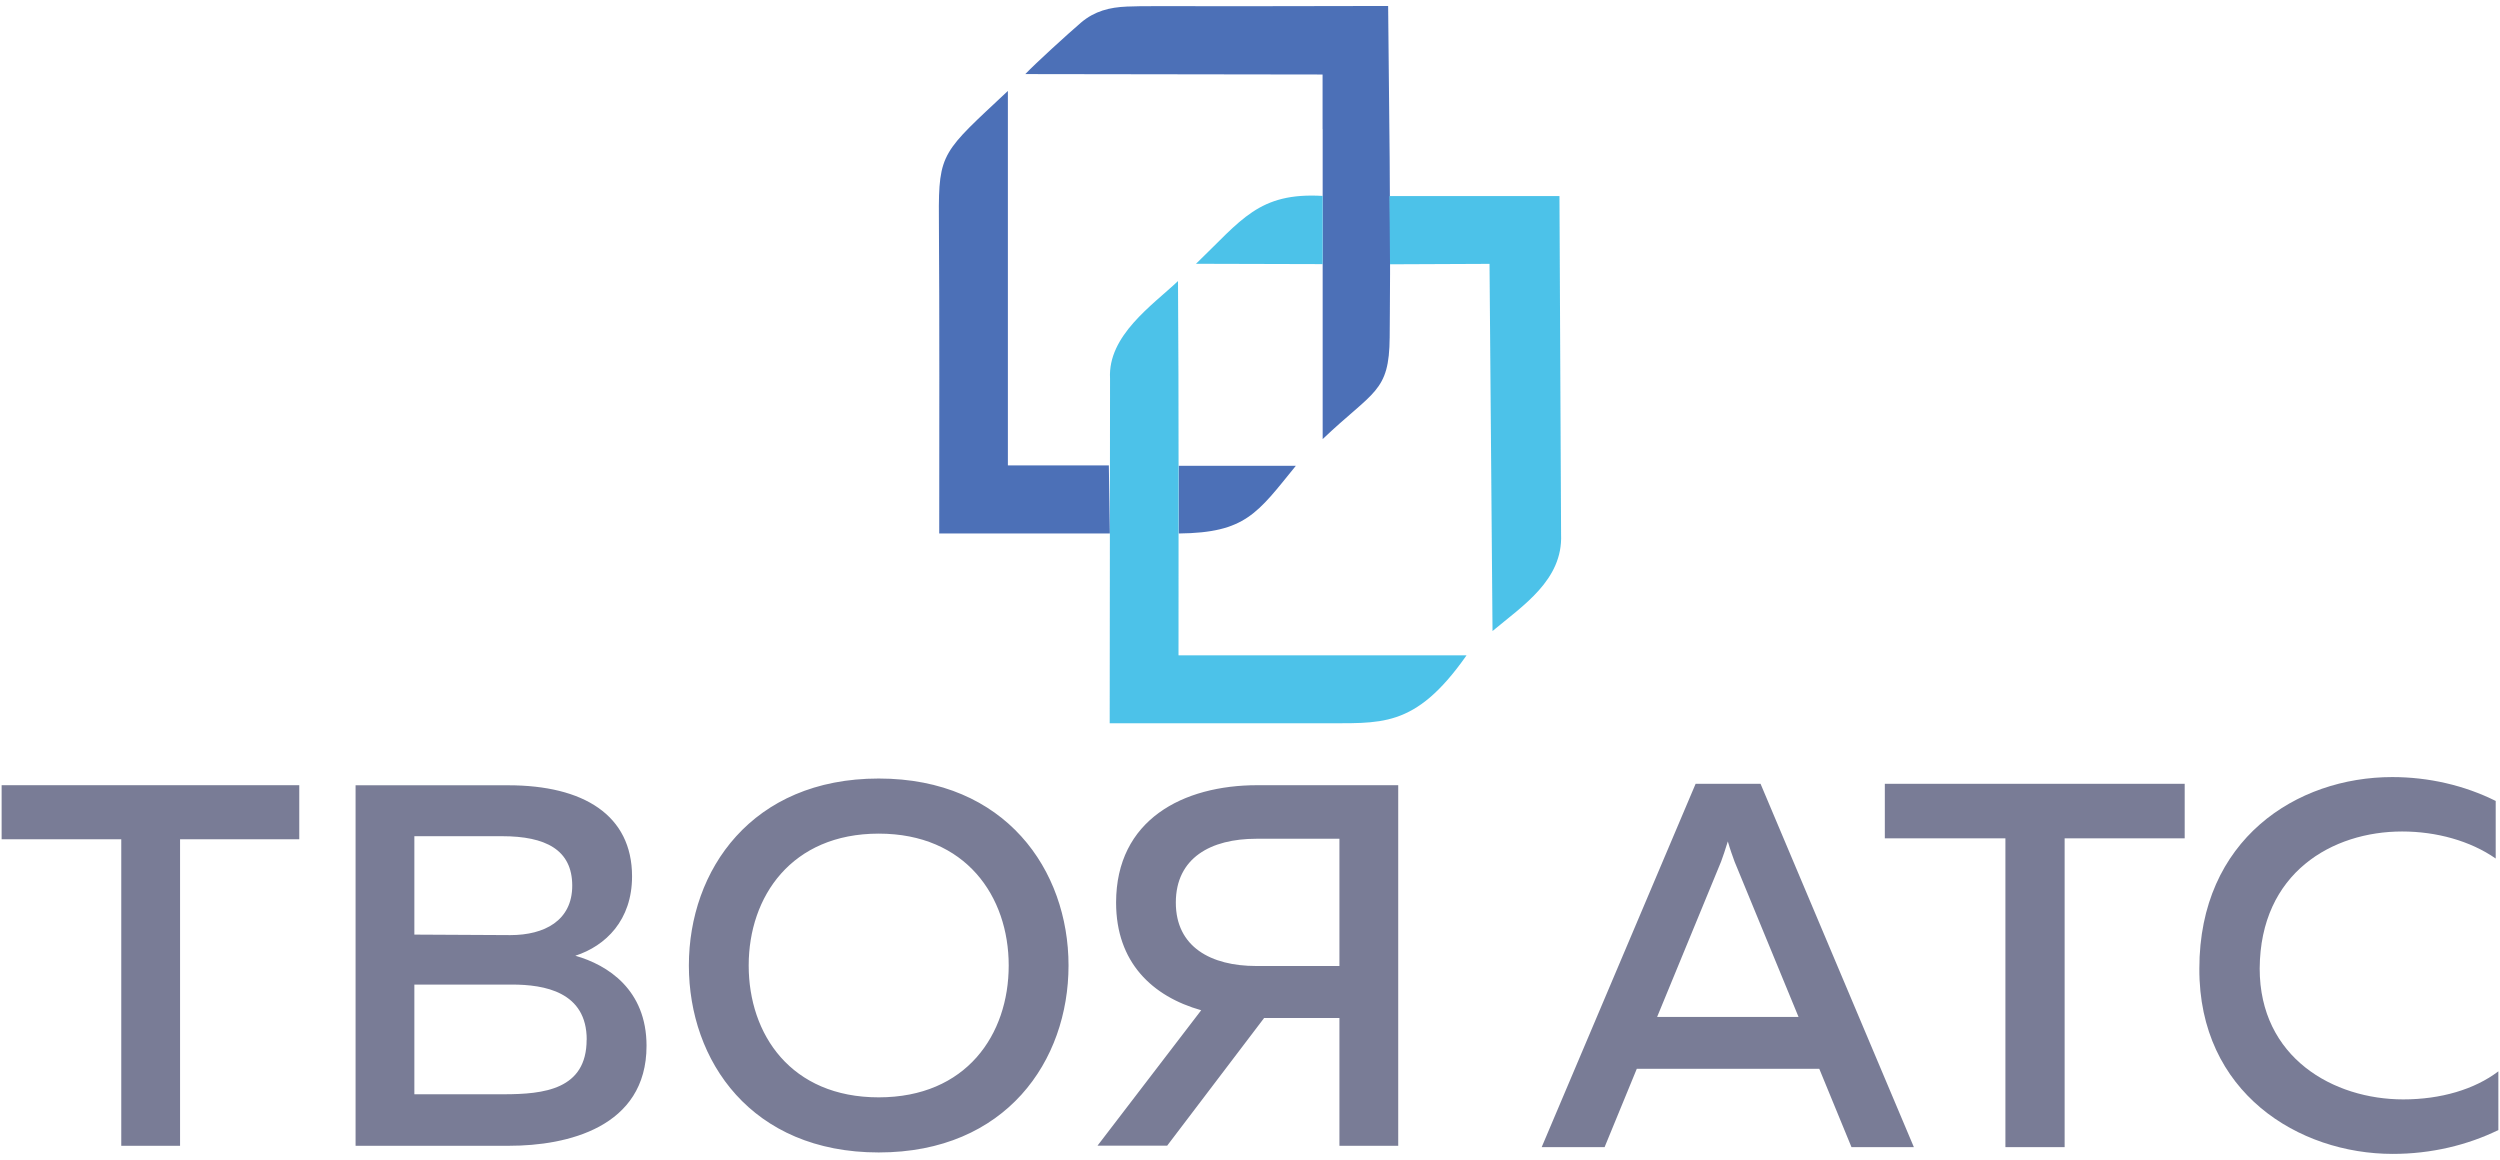
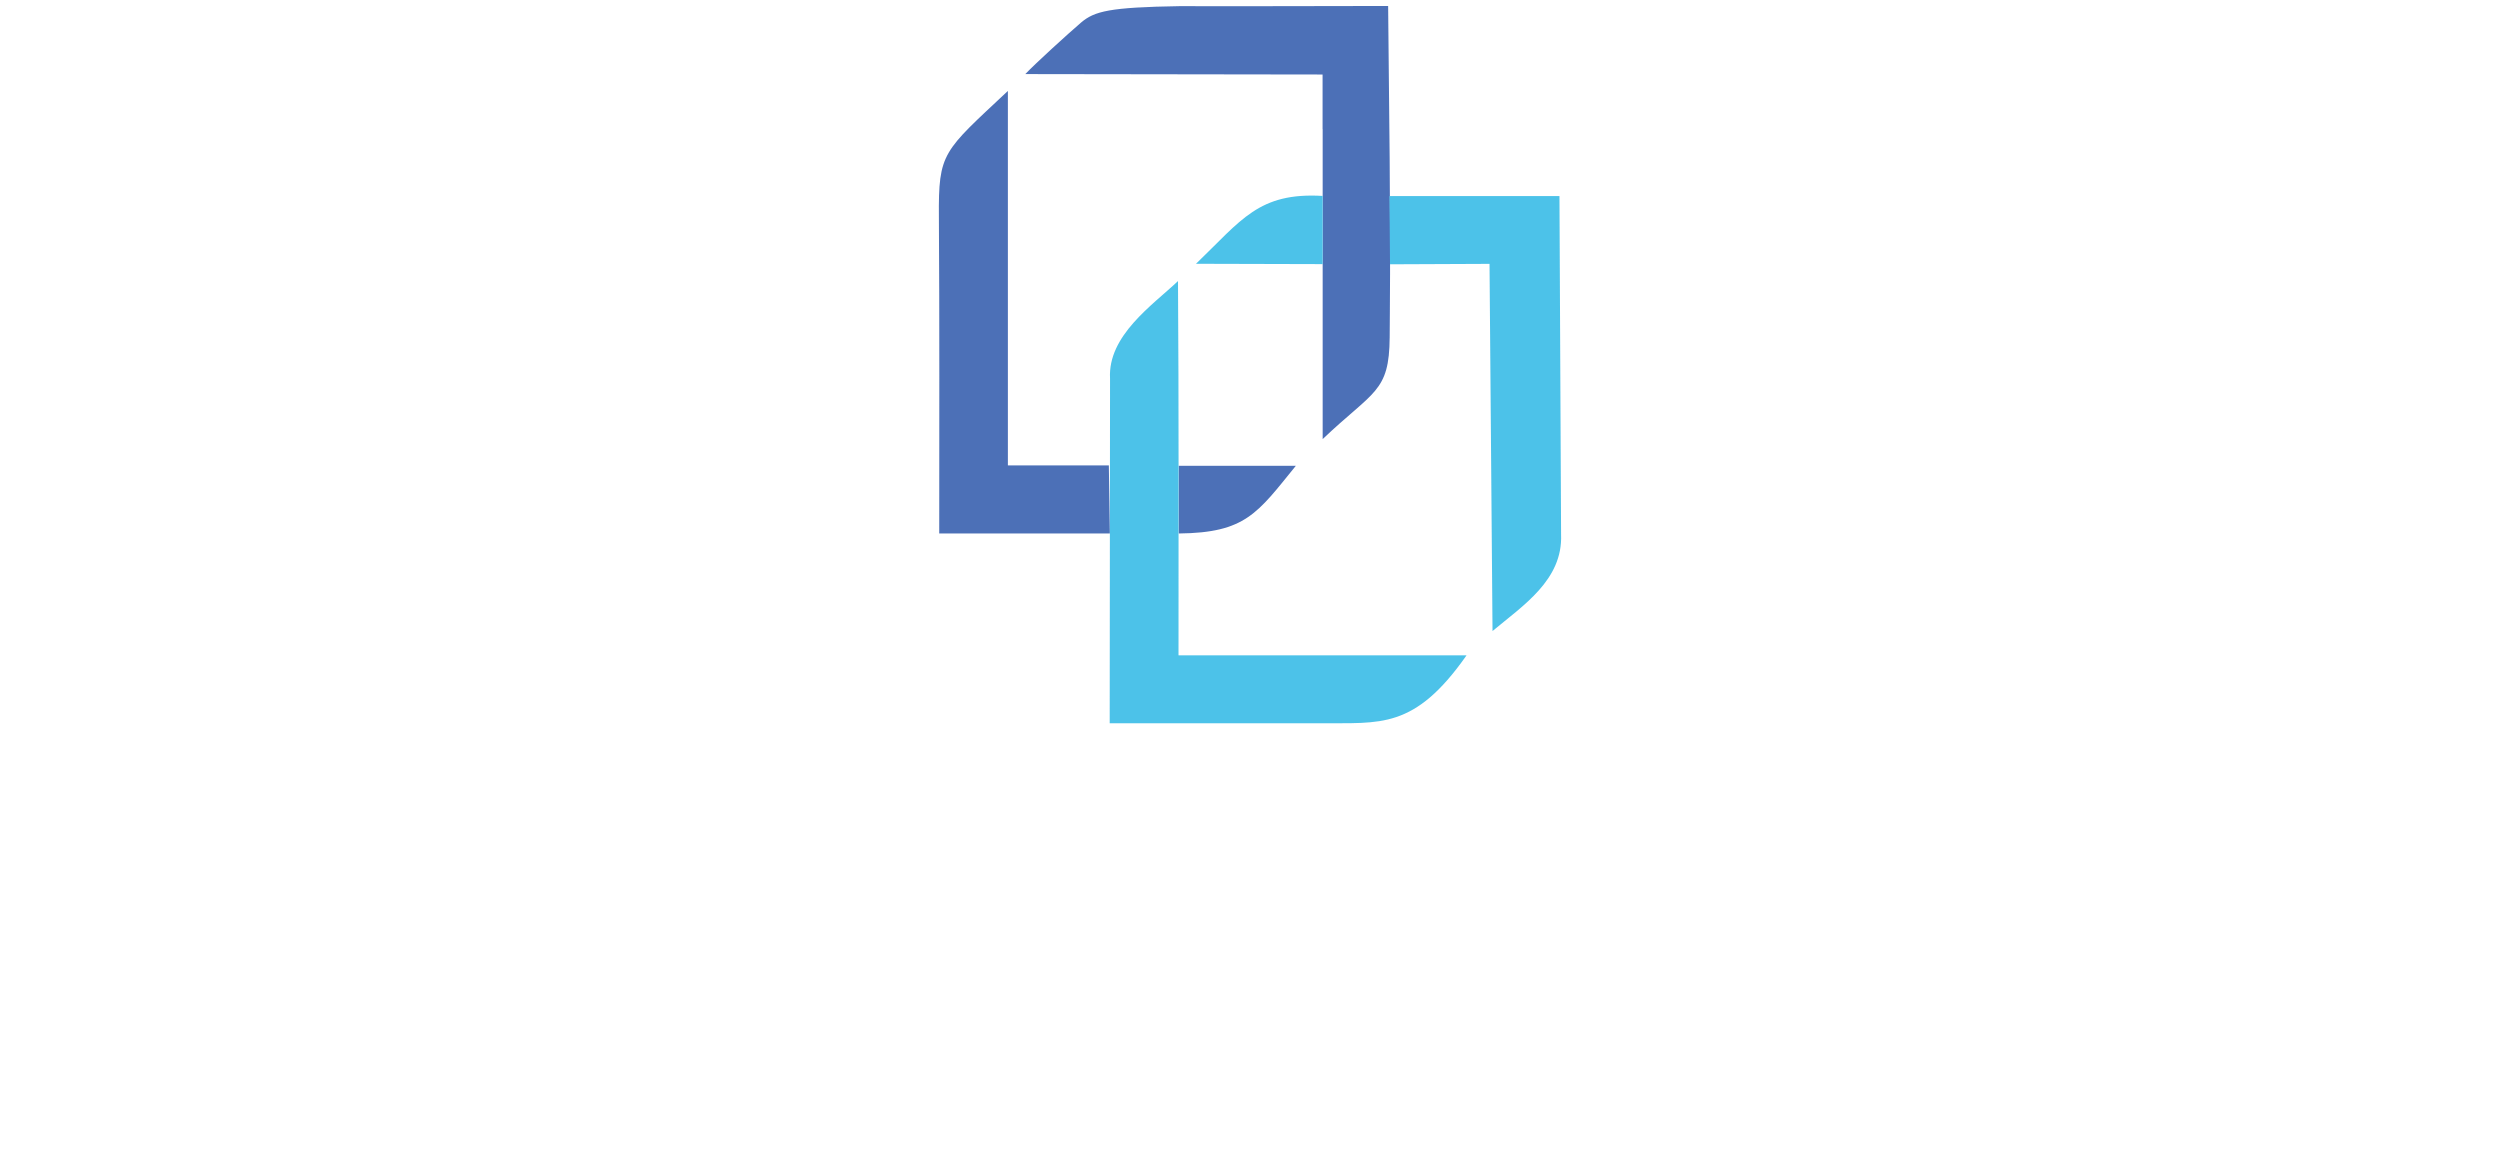
<svg xmlns="http://www.w3.org/2000/svg" width="319" height="148" viewBox="0 0 319 148" fill="none">
  <g opacity="0.7">
-     <path fill-rule="evenodd" clip-rule="evenodd" d="M168.772 16.462V56.03C175.278 49.828 177.269 50.101 177.323 43.037L177.345 39.937C177.454 26.878 177.247 13.809 177.126 0.762C168.28 0.762 159.411 0.816 150.542 0.784C148.125 0.805 145.818 0.751 143.806 0.838C141.564 0.926 139.661 1.428 137.955 2.869C136.249 4.332 132.138 8.077 130.826 9.453L168.761 9.507V16.473L168.772 16.462ZM150.411 68.073C158.941 67.986 160.439 65.485 165.349 59.437H150.4V68.073H150.411ZM141.619 68.073L141.488 59.382H128.606V11.604C120.306 19.399 119.737 19.399 119.803 27.719C119.89 41.17 119.846 54.622 119.846 68.073H141.63H141.619Z" fill="#003399" />
+     <path fill-rule="evenodd" clip-rule="evenodd" d="M168.772 16.462V56.03C175.278 49.828 177.269 50.101 177.323 43.037L177.345 39.937C177.454 26.878 177.247 13.809 177.126 0.762C168.28 0.762 159.411 0.816 150.542 0.784C141.564 0.926 139.661 1.428 137.955 2.869C136.249 4.332 132.138 8.077 130.826 9.453L168.761 9.507V16.473L168.772 16.462ZM150.411 68.073C158.941 67.986 160.439 65.485 165.349 59.437H150.4V68.073H150.411ZM141.619 68.073L141.488 59.382H128.606V11.604C120.306 19.399 119.737 19.399 119.803 27.719C119.89 41.17 119.846 54.622 119.846 68.073H141.63H141.619Z" fill="#003399" />
    <path fill-rule="evenodd" clip-rule="evenodd" d="M141.597 92.29H168.487C176.11 92.213 180.462 93.141 187.132 83.621H150.378C150.378 68.029 150.422 51.455 150.313 35.864C147.087 38.921 141.335 42.808 141.641 48.3L141.597 92.29ZM168.772 33.702V25C160.614 24.52 158.427 28.069 152.609 33.659L168.772 33.702ZM177.378 33.724L190.063 33.669L190.446 80.52C194.317 77.277 199.424 74.013 199.194 68.215L198.987 25.022H177.291L177.367 33.735L177.378 33.724Z" fill="#00A8DF" />
-     <path fill-rule="evenodd" clip-rule="evenodd" d="M0.208 100.191V107.092H15.474V146.201H22.976V107.092H38.187V100.191H0.208ZM45.372 100.191V146.201H64.99C72.295 146.201 82.498 143.897 82.498 133.449C82.498 126.286 77.555 123.131 73.41 121.952C77.293 120.696 80.65 117.41 80.65 111.83C80.65 104.013 74.46 100.202 64.848 100.202H45.361L45.372 100.191ZM74.854 132.662C74.854 139.039 69.386 139.628 64.257 139.628H52.873V125.631H65.318C69.463 125.631 74.865 126.548 74.865 132.662H74.854ZM73.017 113.01C73.017 117.475 69.463 119.32 65.121 119.32L52.873 119.255V106.699H64.061C69.594 106.699 73.017 108.413 73.017 113.01ZM87.9 123.196C87.9 135.359 95.861 147.053 112.122 147.053C128.383 147.053 136.344 135.348 136.344 123.196C136.344 111.044 128.317 99.34 112.122 99.34C95.927 99.34 87.9 111.033 87.9 123.196ZM128.711 123.196C128.711 132.007 123.32 140.021 112.122 140.021C100.924 140.021 95.533 131.996 95.533 123.196C95.533 114.396 101.001 106.371 112.122 106.371C123.243 106.371 128.711 114.385 128.711 123.196ZM148.92 146.201L161.299 129.9H170.911V146.201H178.413V100.191H160.446C150.965 100.191 142.413 104.592 142.413 115.171C142.413 122.792 147.017 127.138 153.272 128.907L140.04 146.19H148.931L148.92 146.201ZM150.035 115.171C150.035 109.461 154.508 107.026 160.304 107.026H170.911V123.262H160.304C154.508 123.262 150.035 120.827 150.035 115.171Z" fill="#404569" />
-     <path fill-rule="evenodd" clip-rule="evenodd" d="M204.745 146.376L208.857 136.375H232.138L236.25 146.376H244.211L224.648 100.017H216.359L196.718 146.376H204.745ZM219.606 109.952C219.869 109.221 220.131 108.489 220.47 107.365C220.798 108.489 221.072 109.221 221.334 109.952L229.492 129.758H211.449L219.606 109.952ZM240.504 100.017V106.972H255.89V146.376H263.447V106.972H278.767V100.017H240.493H240.504ZM280.637 123.589C280.572 139.421 293.312 147.238 305.319 147.238C310.229 147.238 314.866 146.114 318.791 144.192V136.702C315.74 139.017 311.432 140.283 306.653 140.283C297.762 140.283 288.336 134.977 288.336 123.589C288.402 111.339 297.631 106.098 306.511 106.098C310.885 106.098 315.205 107.288 318.452 109.548V102.2C314.472 100.213 309.901 99.154 305.253 99.154C293.049 99.154 280.637 107.103 280.637 123.589Z" fill="#404569" />
  </g>
</svg>